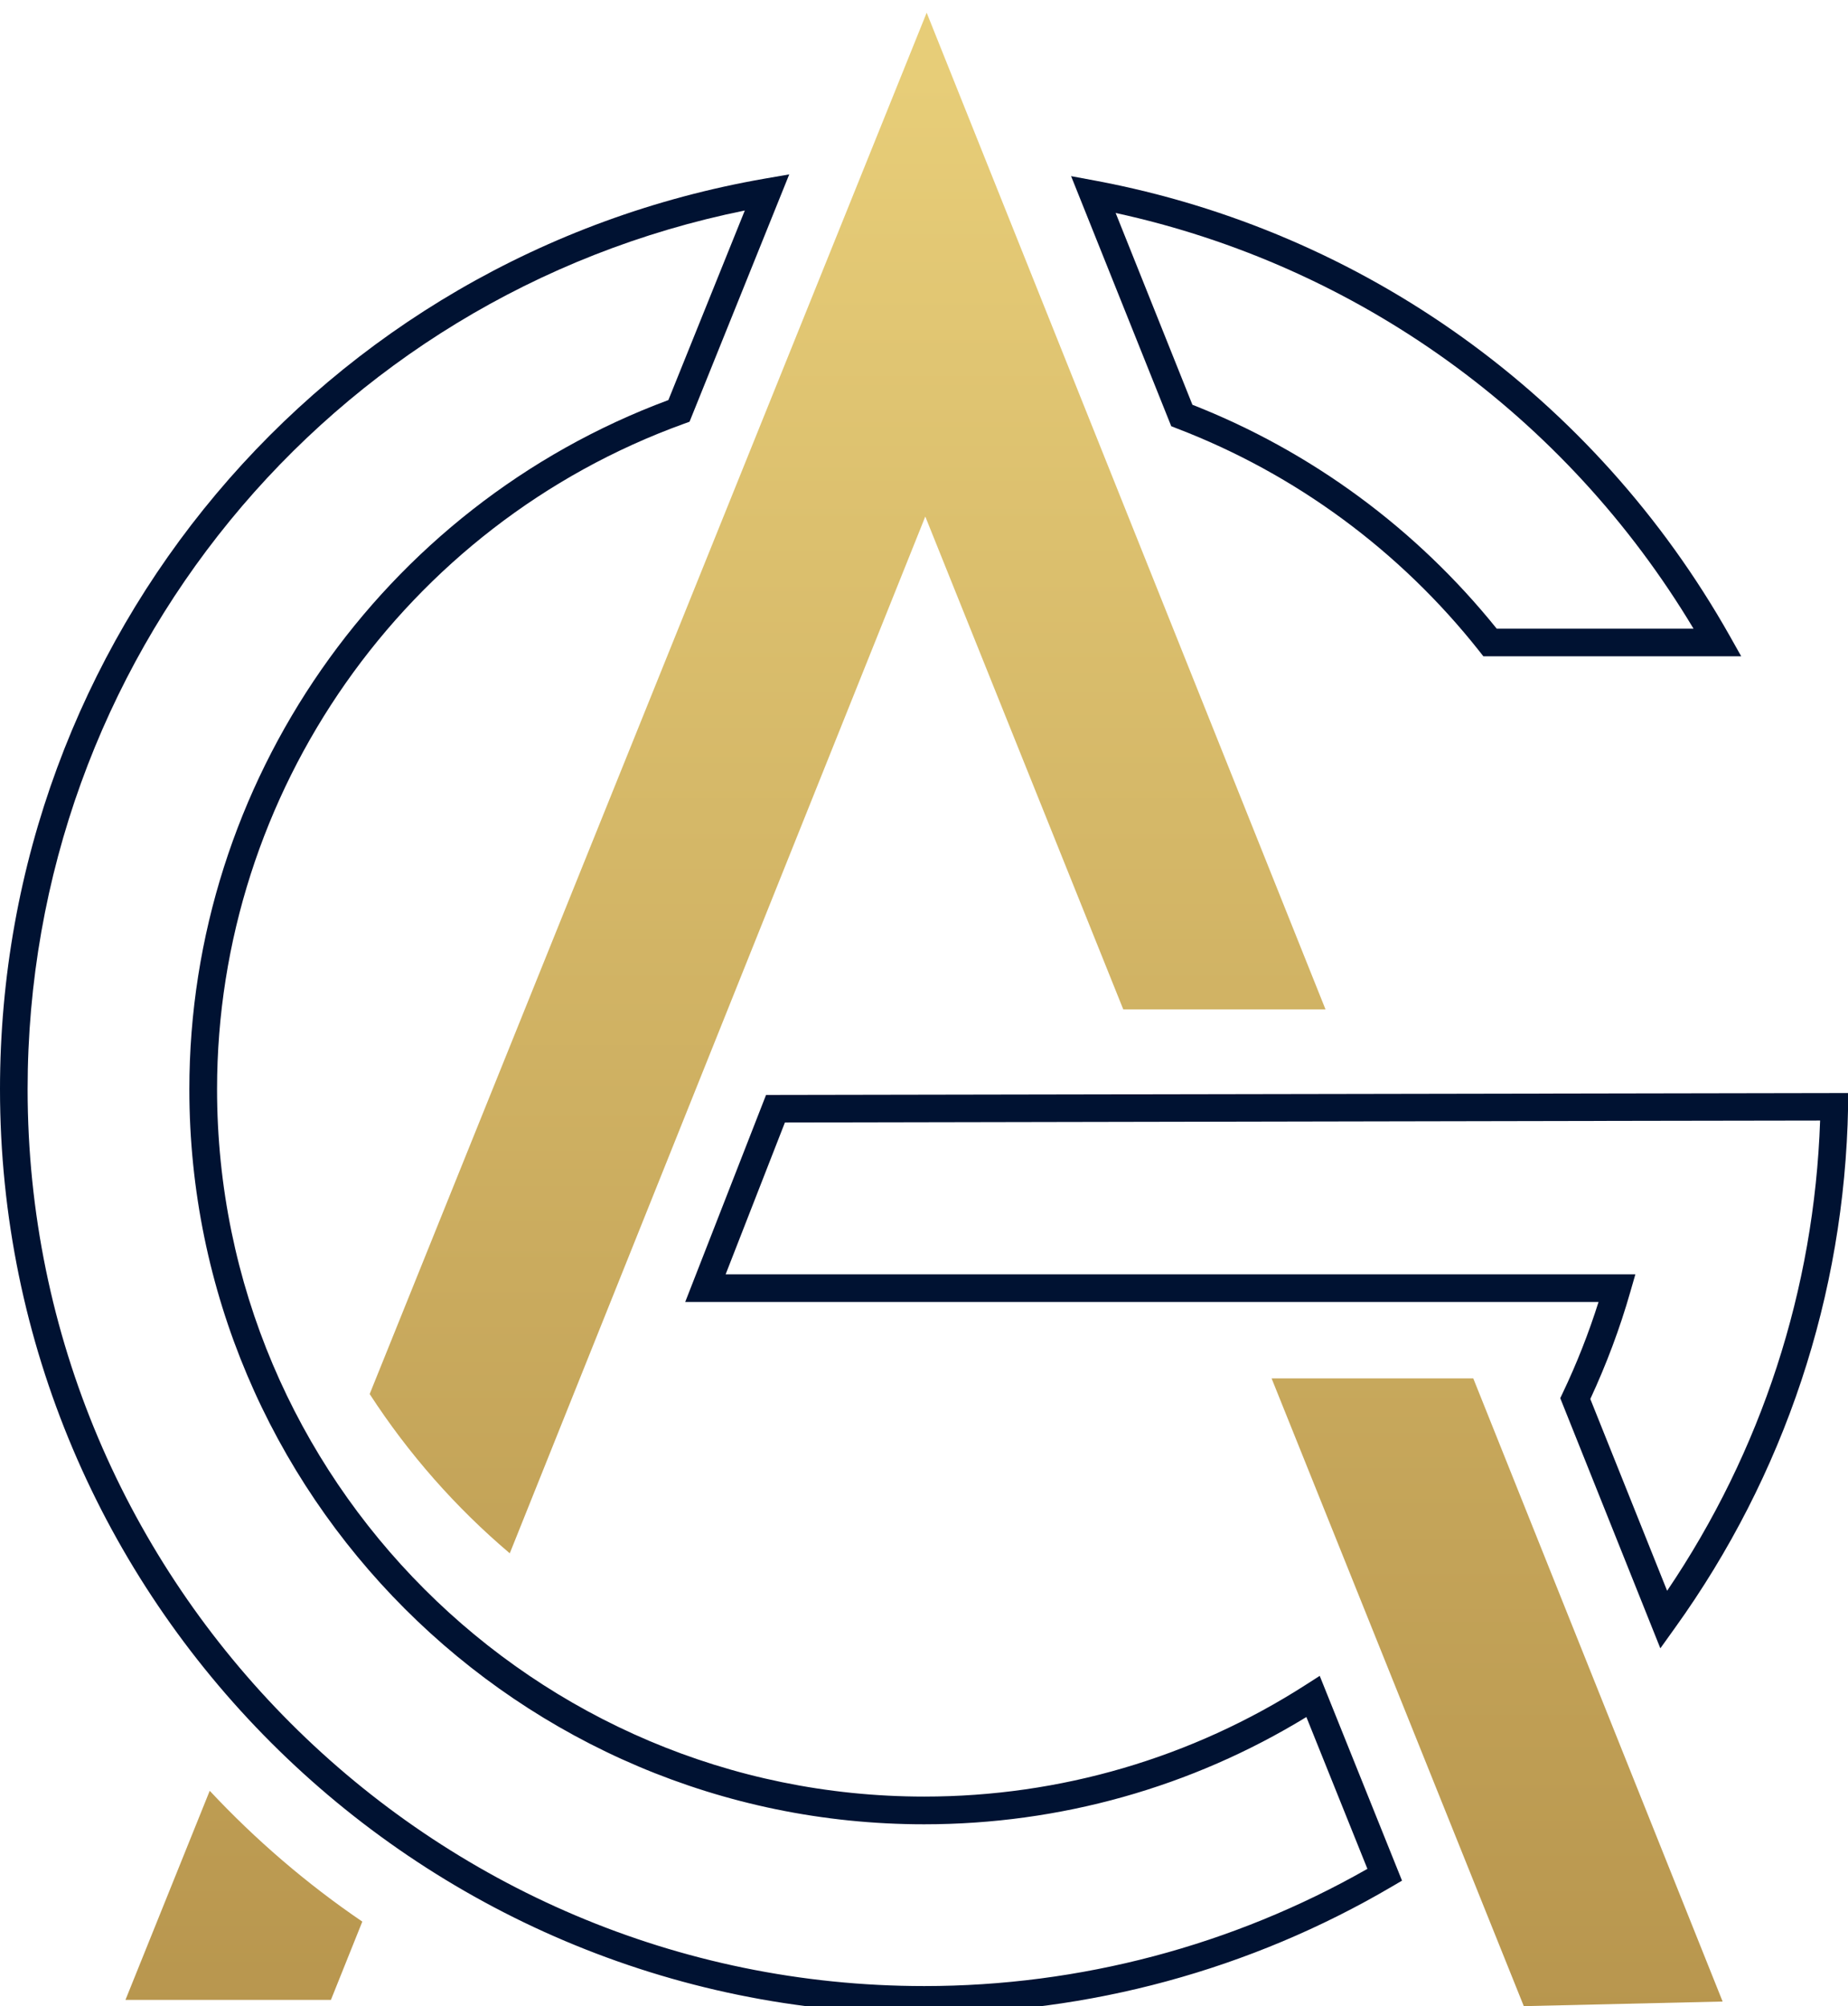
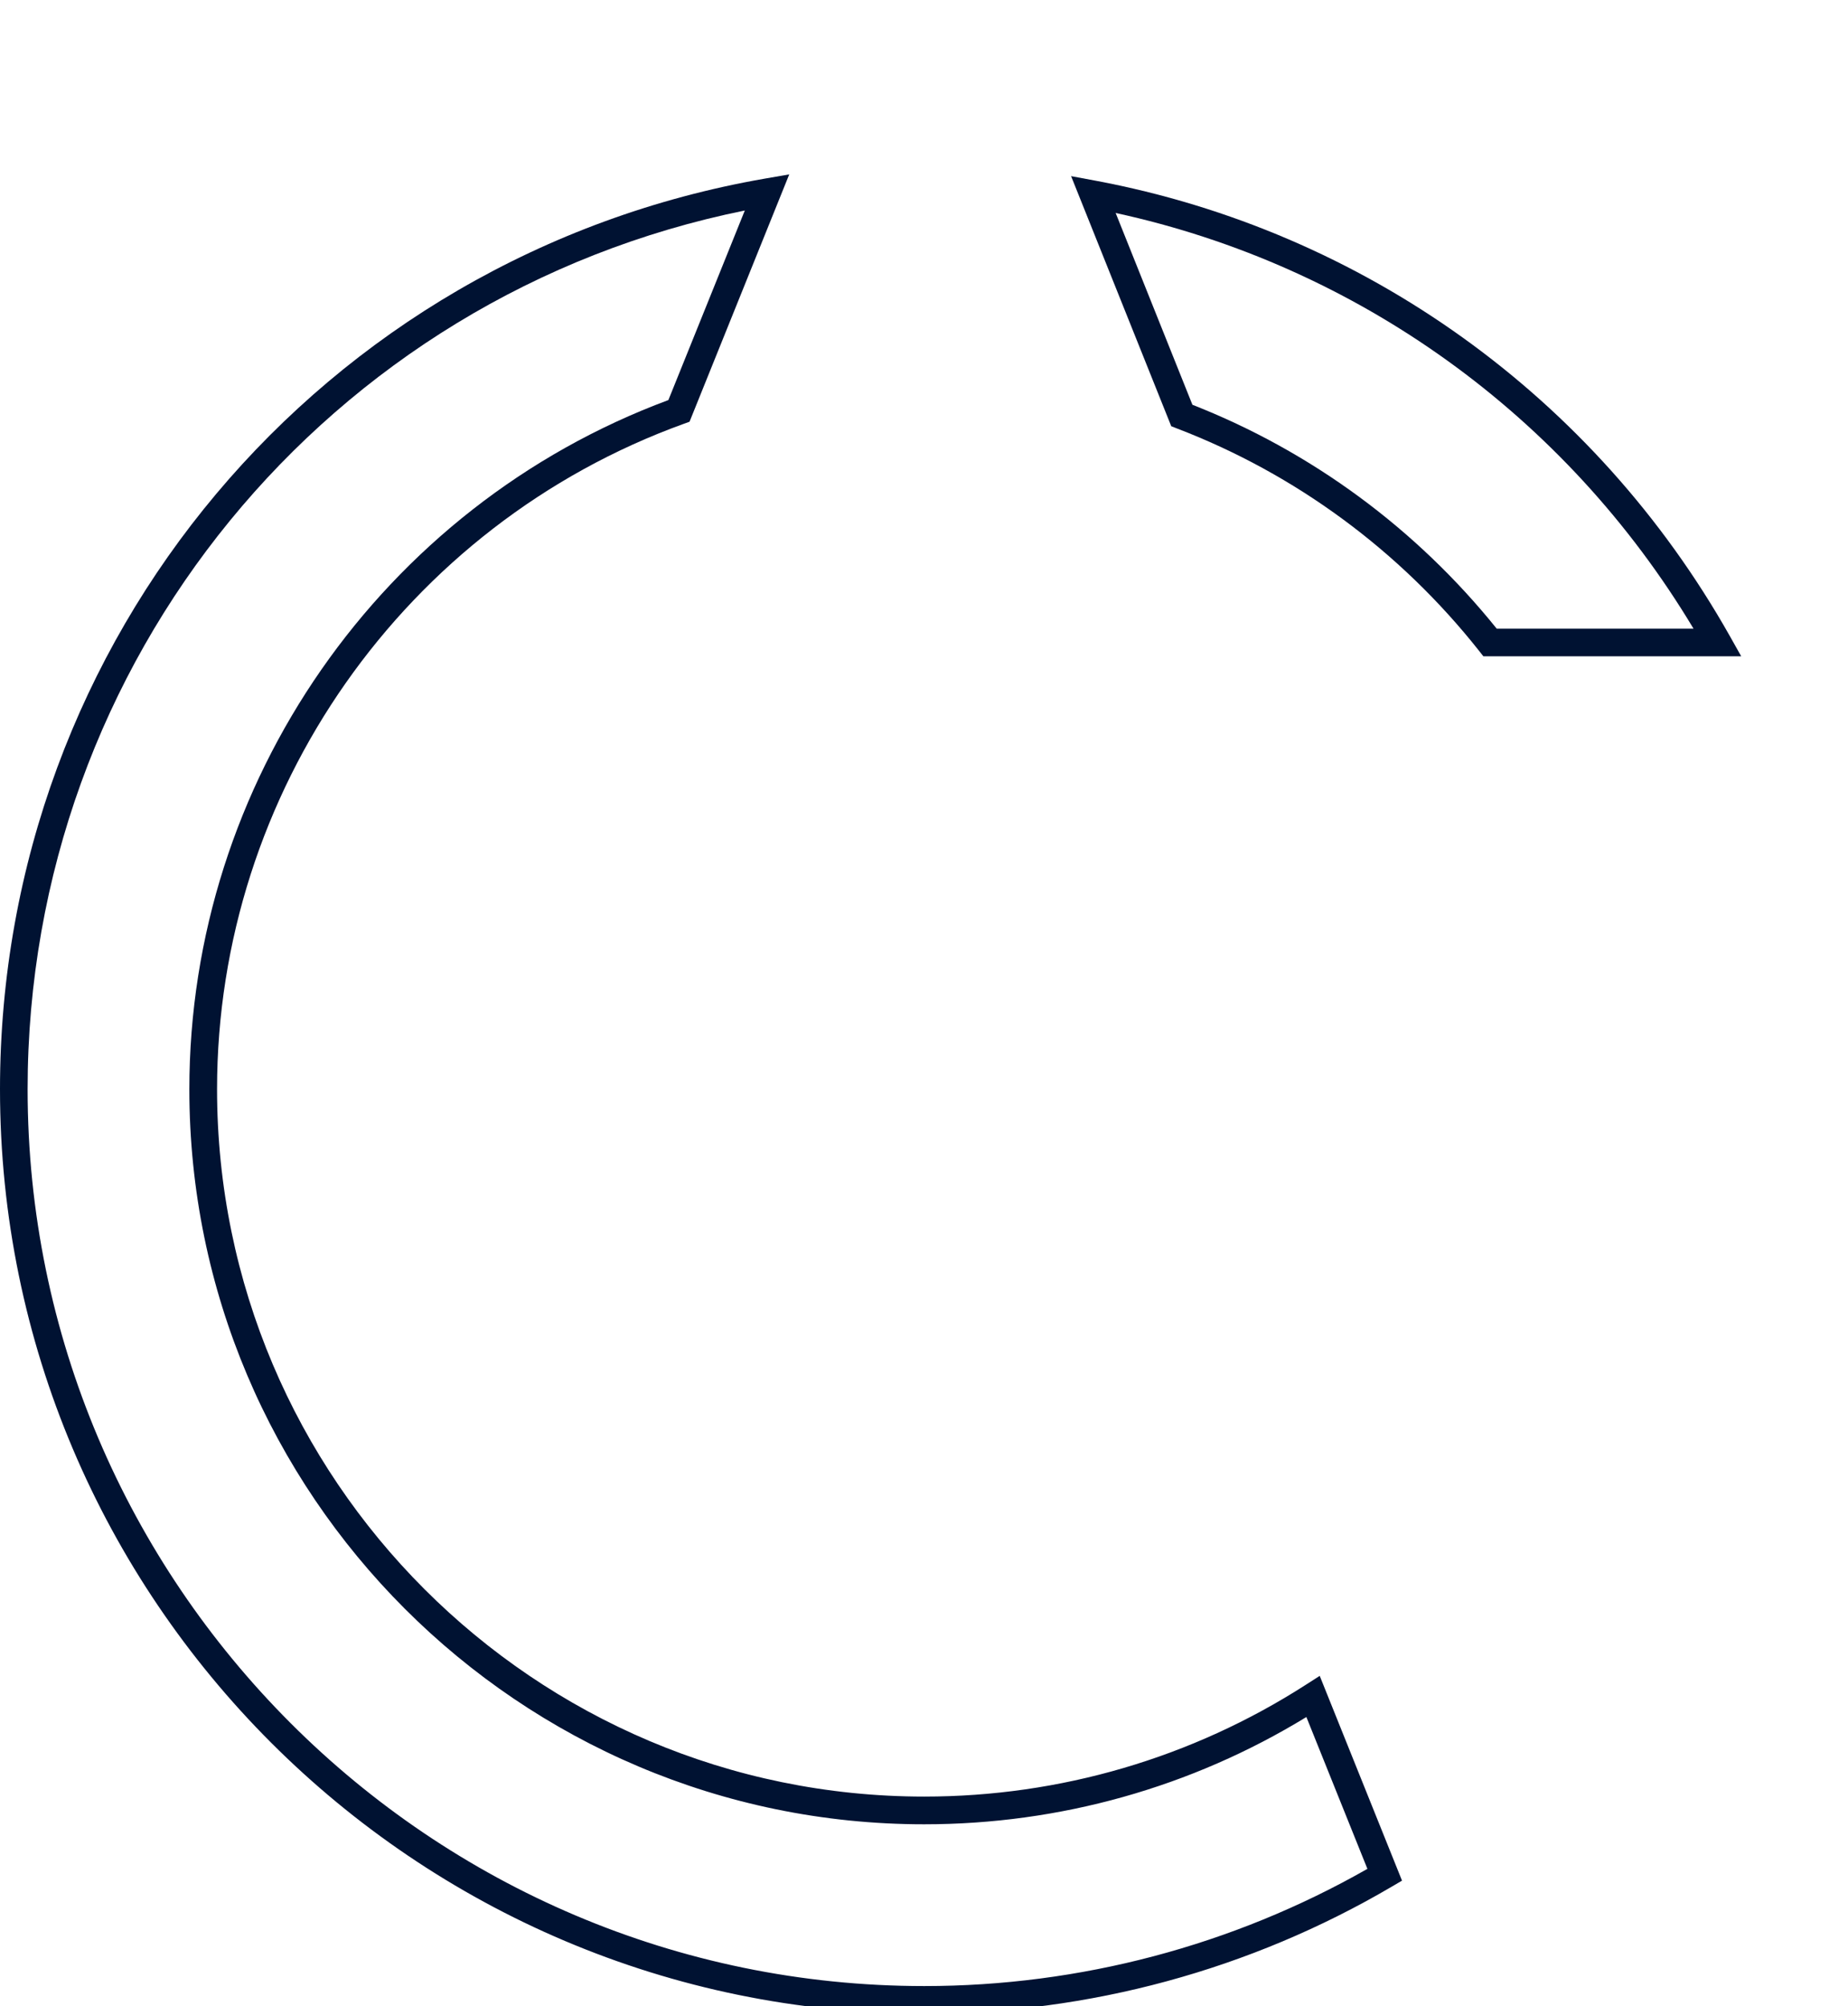
<svg xmlns="http://www.w3.org/2000/svg" xmlns:xlink="http://www.w3.org/1999/xlink" id="uuid-5d703966-daa2-4666-9e49-b468a54f6359" viewBox="0 0 200.76 217.88">
  <defs>
    <style>.uuid-9cd56ddd-576d-4508-bfa7-5f087a39316d{fill:url(#uuid-2d609540-234f-457a-9850-9d71b1fc3172);}.uuid-9cd56ddd-576d-4508-bfa7-5f087a39316d,.uuid-9d74af66-e277-4366-99a4-eee958cf5ace,.uuid-3a68a661-4fd0-4fe1-bb4e-38e05b407469,.uuid-98faf380-e721-4464-af8f-a18406e63d15{stroke-width:0px;}.uuid-9d74af66-e277-4366-99a4-eee958cf5ace{fill:url(#uuid-386ada14-4323-4370-bed2-8772d636da51);}.uuid-3a68a661-4fd0-4fe1-bb4e-38e05b407469{fill:url(#uuid-06df13f5-77b6-489d-a262-84542df3bcc4);}.uuid-98faf380-e721-4464-af8f-a18406e63d15{fill:#001232;}</style>
    <linearGradient id="uuid-2d609540-234f-457a-9850-9d71b1fc3172" x1="26.49" y1="218.78" x2="26.49" y2="8.23" gradientUnits="userSpaceOnUse">
      <stop offset="0" stop-color="#b8964e" />
      <stop offset="1" stop-color="#e7cd78" />
    </linearGradient>
    <linearGradient id="uuid-386ada14-4323-4370-bed2-8772d636da51" x1="92.08" y1="218.78" x2="92.08" y2="8.23" xlink:href="#uuid-2d609540-234f-457a-9850-9d71b1fc3172" />
    <linearGradient id="uuid-06df13f5-77b6-489d-a262-84542df3bcc4" x1="162.64" y1="218.78" x2="162.64" y2="8.23" xlink:href="#uuid-2d609540-234f-457a-9850-9d71b1fc3172" />
  </defs>
-   <path class="uuid-9cd56ddd-576d-4508-bfa7-5f087a39316d" d="M22.78,194.5l-9.15,22.7h22.32l3.41-8.5c-6.04-4.11-11.59-8.88-16.57-14.2" />
-   <path class="uuid-9d74af66-e277-4366-99a4-eee958cf5ace" d="M122.03,109.63h21.97L100.67,1.38l-60.51,150.02c4.21,6.49,9.34,12.32,15.22,17.3l45.14-112.6,21.51,53.53Z" />
-   <polygon class="uuid-3a68a661-4fd0-4fe1-bb4e-38e05b407469" points="187.14 217.38 160.05 149.7 138.14 149.7 165.54 217.88 187.14 217.38" />
  <path class="uuid-98faf380-e721-4464-af8f-a18406e63d15" d="M100.41,218.7C45.04,218.7,0,173.65,0,118.29,0,69.37,34.94,27.78,83.08,19.4l2.66-.46-10.83,26.86-.63.23c-30.32,10.97-50.7,40.01-50.7,72.26,0,42.36,34.46,76.83,76.83,76.83,14.75,0,29.07-4.2,41.43-12.13l1.53-.98,8.94,22.24-1.11.65c-15.35,9.02-32.91,13.79-50.78,13.79ZM80.92,22.86C35.61,32.04,3,71.74,3,118.29c0,53.71,43.7,97.41,97.41,97.41,16.9,0,33.52-4.4,48.14-12.73l-6.63-16.49c-12.48,7.63-26.8,11.65-41.52,11.65-44.02,0-79.83-35.81-79.83-79.83,0-33.29,20.89-63.28,52.04-74.85l8.3-20.58Z" />
  <path class="uuid-98faf380-e721-4464-af8f-a18406e63d15" d="M189.16,71.28h-28.01l-.45-.57c-8.61-10.89-19.97-19.25-32.85-24.18l-.61-.24-10.88-27.16,2.69.5c29.12,5.47,54.21,23.48,68.85,49.41l1.26,2.24ZM162.6,68.28h21.38c-13.88-23.16-36.53-39.44-62.78-45.15l8.34,20.83c12.9,5.06,24.31,13.45,33.06,24.32Z" />
-   <path class="uuid-98faf380-e721-4464-af8f-a18406e63d15" d="M180.37,179.01l-10.87-27.16.28-.59c1.52-3.19,2.82-6.5,3.88-9.86h-99.22l8.78-22.48,117.58-.21-.03,1.53c-.39,20.41-6.89,39.97-18.8,56.55l-1.59,2.22ZM172.77,151.95l8.34,20.82c10.26-15.17,15.99-32.74,16.62-51.07l-19.04.03-93.42.18-6.44,16.49h98.83l-.55,1.91c-1.13,3.96-2.6,7.87-4.35,11.64Z" />
</svg>